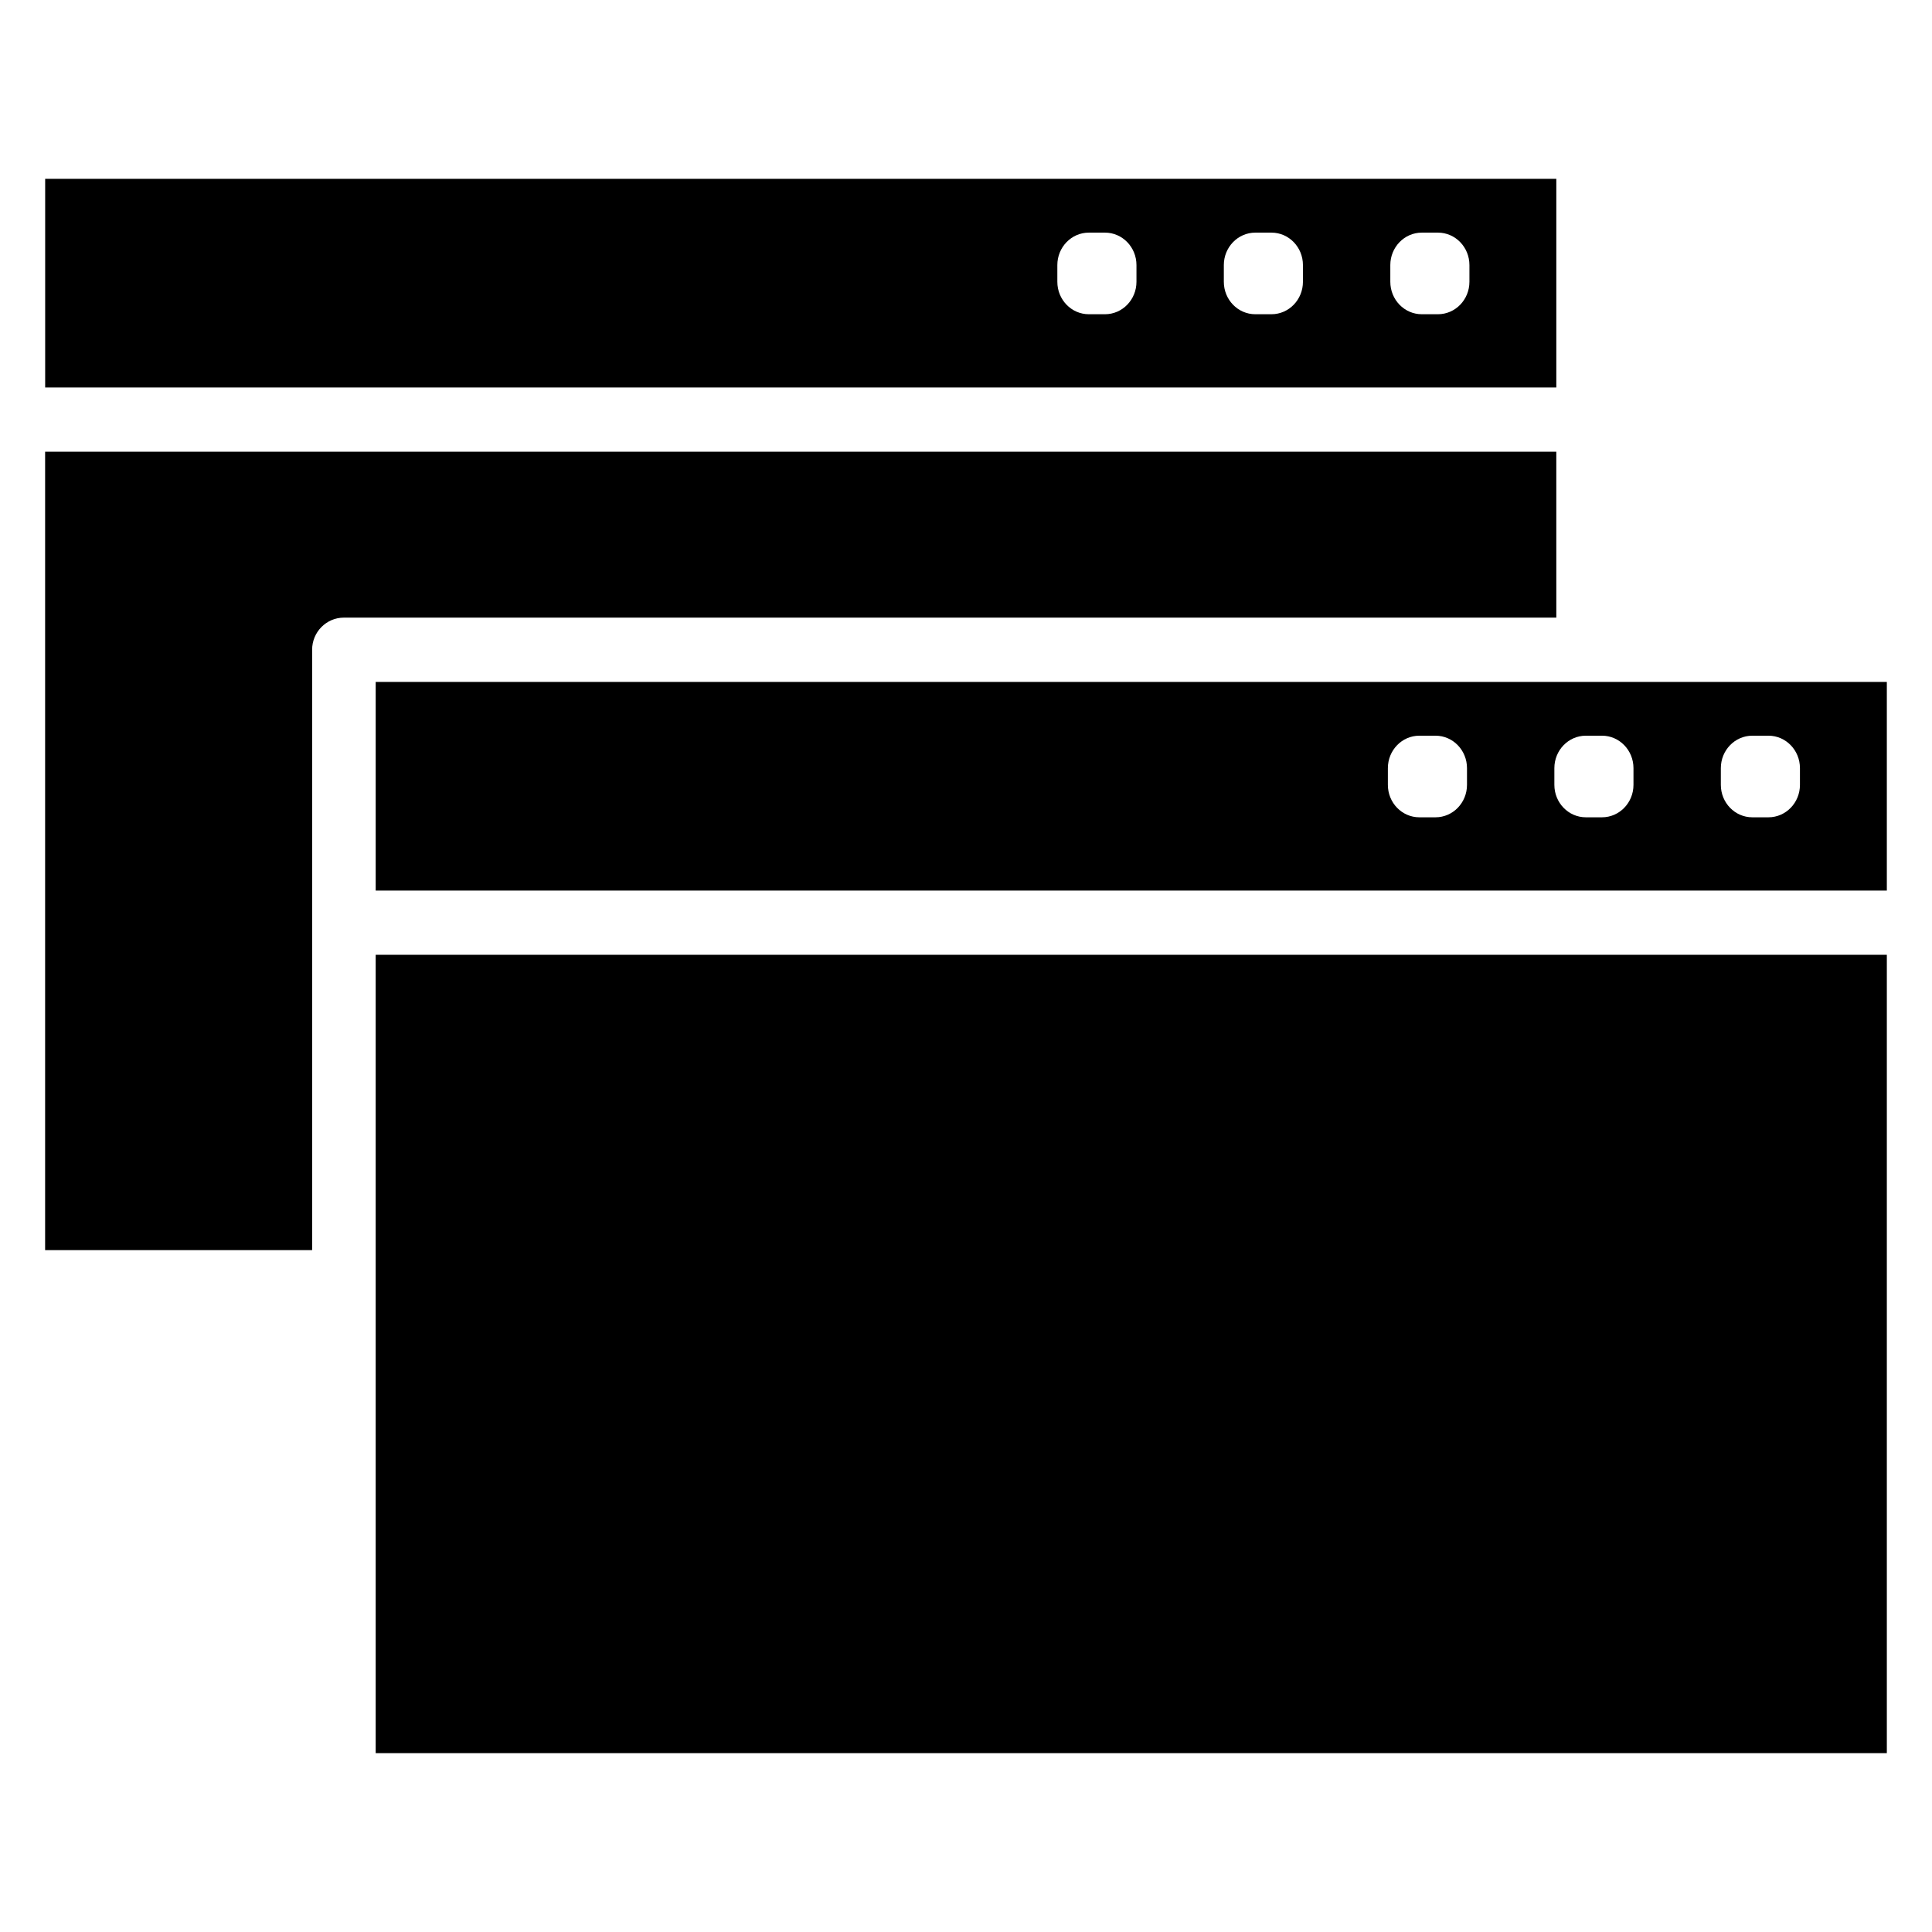
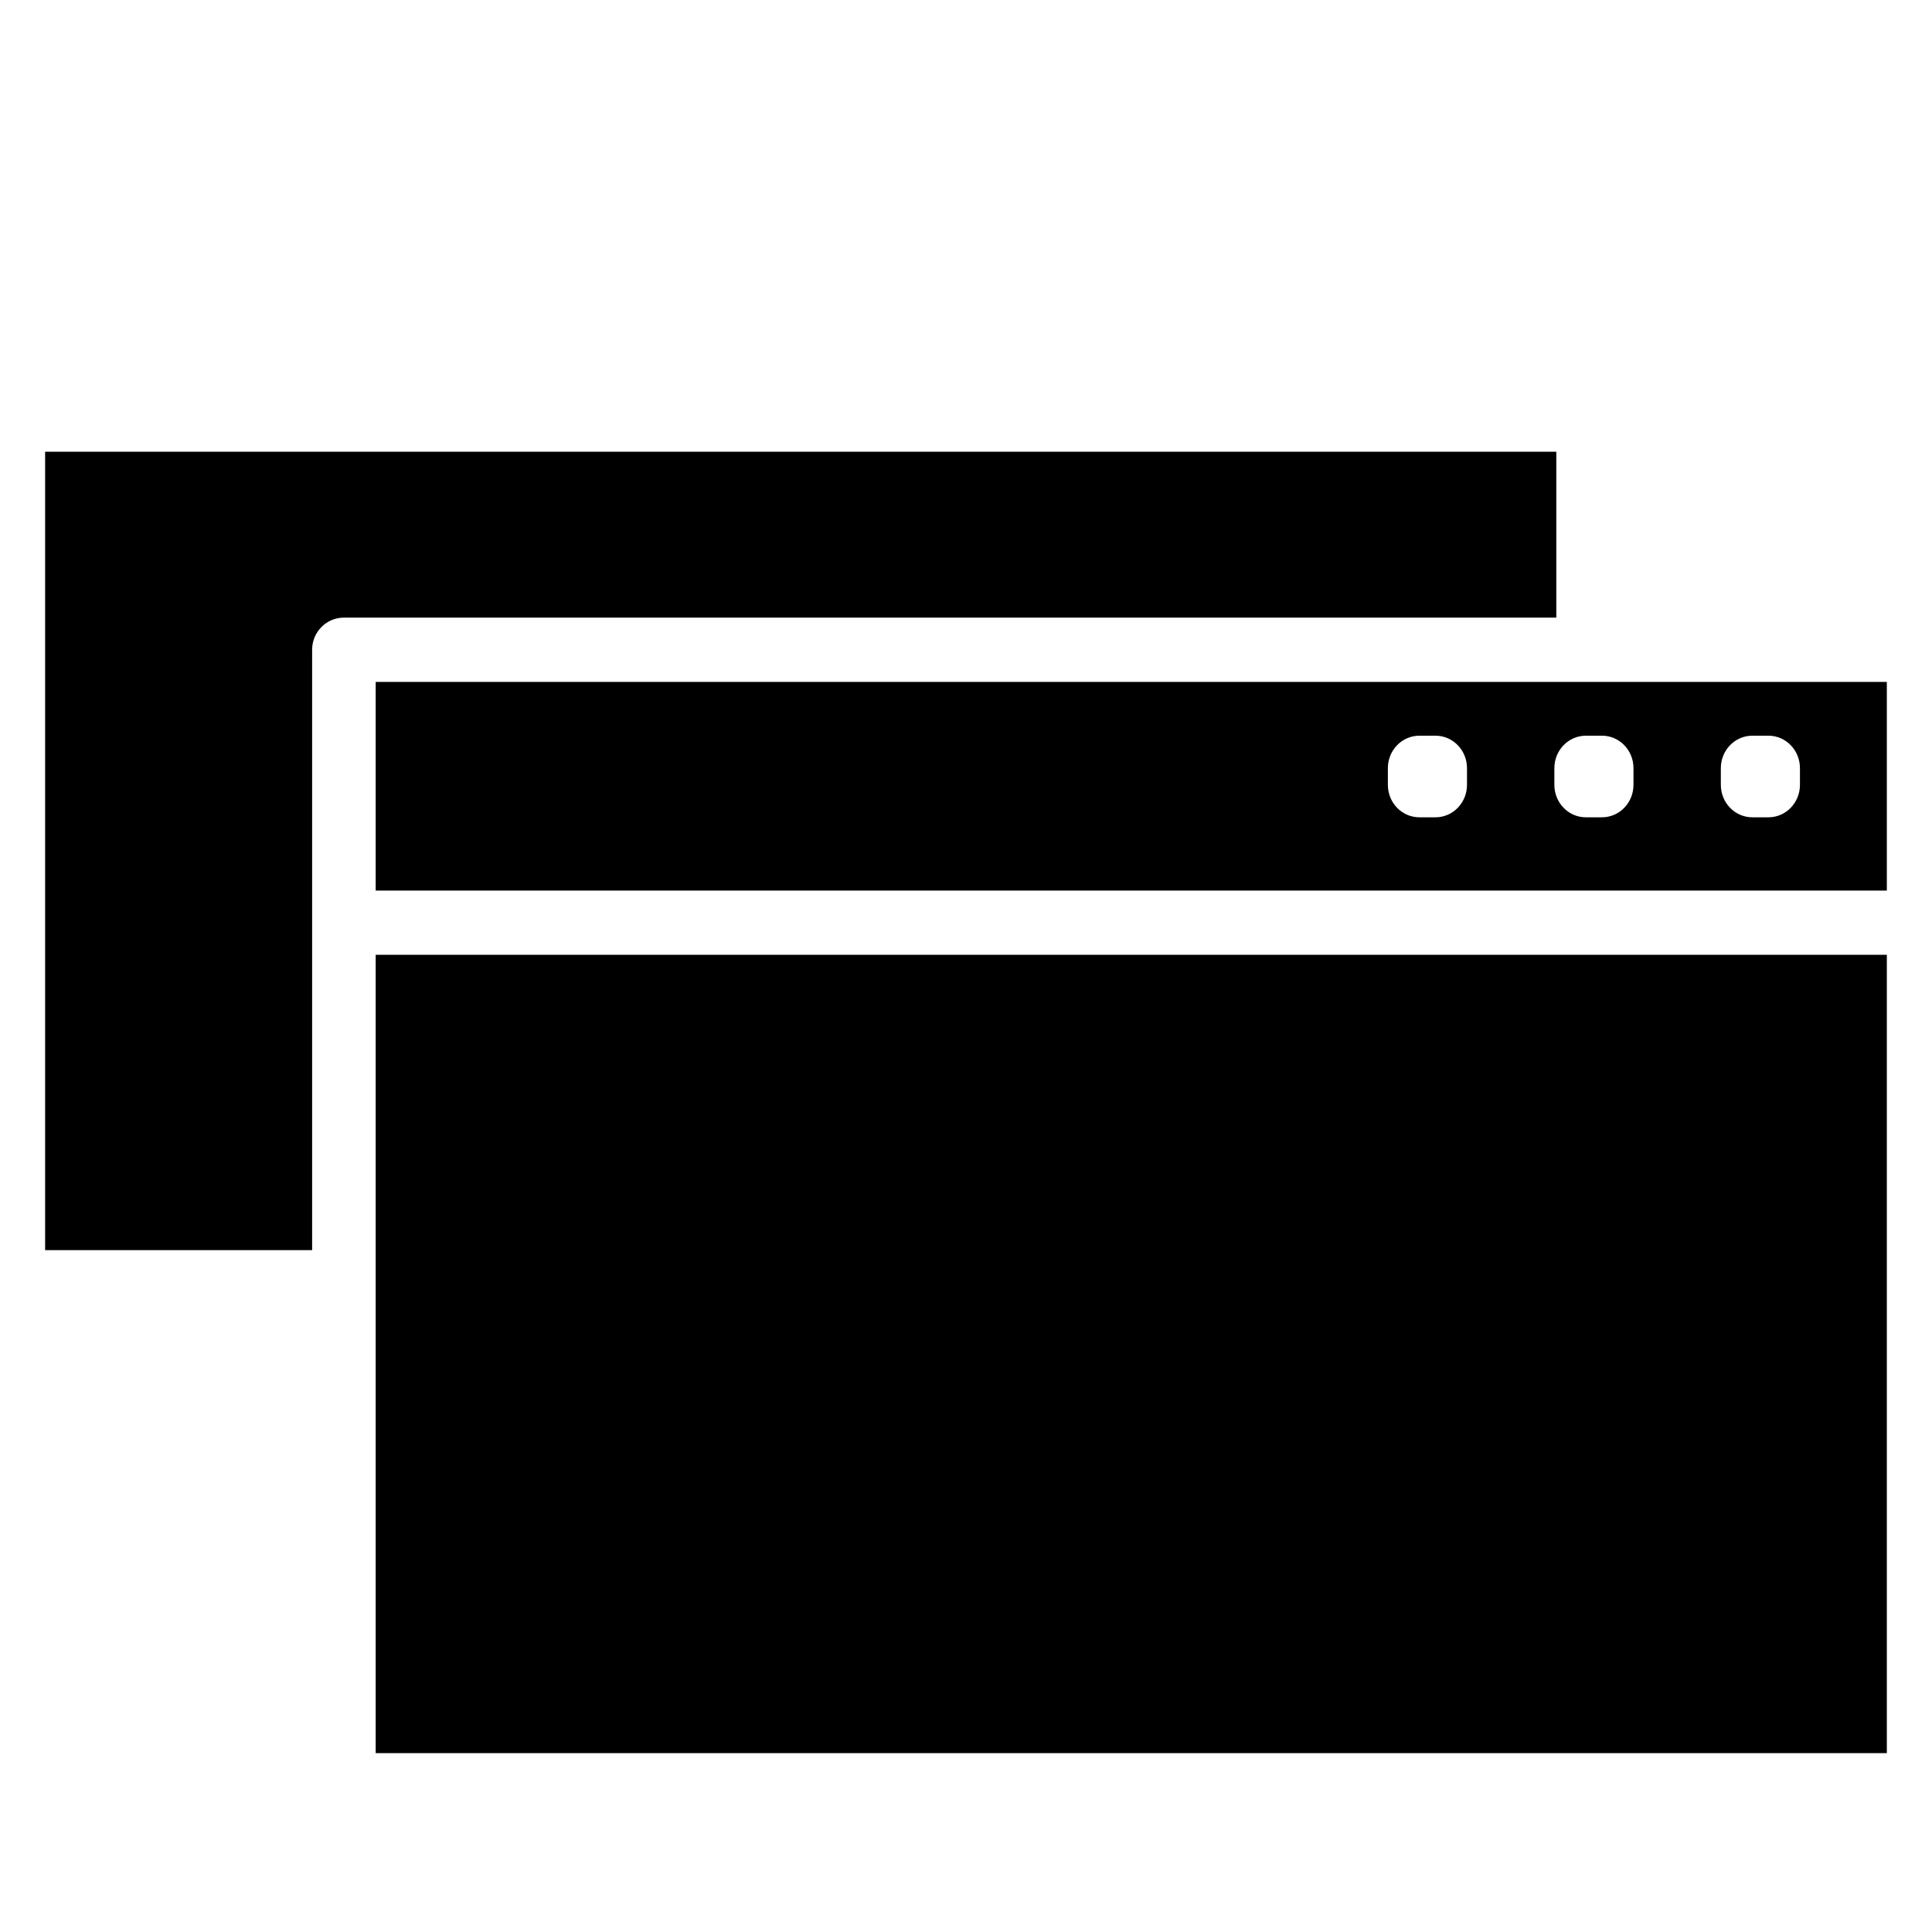
<svg xmlns="http://www.w3.org/2000/svg" fill="#000000" width="800px" height="800px" version="1.1" viewBox="144 144 512 512">
  <g>
-     <path d="m556.44 246.69v-55.297h-400.47v55.297zm-43.992-32.438c0-4.75 3.734-8.602 8.34-8.602h4.285c4.606 0 8.34 3.848 8.34 8.602v4.422c0 4.75-3.734 8.602-8.34 8.602h-4.285c-4.606 0-8.34-3.848-8.34-8.602zm-44.121 0c0-4.75 3.734-8.602 8.34-8.602h4.285c4.606 0 8.34 3.848 8.34 8.602v4.422c0 4.75-3.734 8.602-8.34 8.602h-4.285c-4.606 0-8.34-3.848-8.34-8.602zm-44.121 0c0-4.75 3.734-8.602 8.34-8.602h4.289c4.606 0 8.34 3.848 8.34 8.602v4.422c0 4.75-3.734 8.602-8.34 8.602h-4.289c-4.606 0-8.34-3.848-8.34-8.602z" />
    <path d="m243.56 324.71v55.297h400.47v-55.297zm289.21 27.281c0 4.75-3.734 8.602-8.34 8.602h-4.289c-4.606 0-8.34-3.848-8.34-8.602v-4.422c0-4.75 3.734-8.602 8.34-8.602h4.289c4.606 0 8.34 3.848 8.34 8.602zm67.27-4.422c0-4.75 3.734-8.602 8.34-8.602h4.285c4.606 0 8.34 3.848 8.34 8.602v4.422c0 4.75-3.734 8.602-8.34 8.602h-4.285c-4.606 0-8.34-3.848-8.34-8.602zm-23.152 0v4.422c0 4.75-3.734 8.602-8.34 8.602h-4.285c-4.606 0-8.34-3.848-8.34-8.602v-4.422c0-4.75 3.734-8.602 8.34-8.602h4.285c4.606-0.004 8.34 3.852 8.34 8.602z" />
    <path d="m235.14 307.68h321.3l-0.004-43.961h-400.48v211.58h70.762v-159.11c0-4.699 3.769-8.512 8.418-8.512z" />
    <path d="m243.56 397.03v211.57h400.47v-211.57z" />
  </g>
</svg>